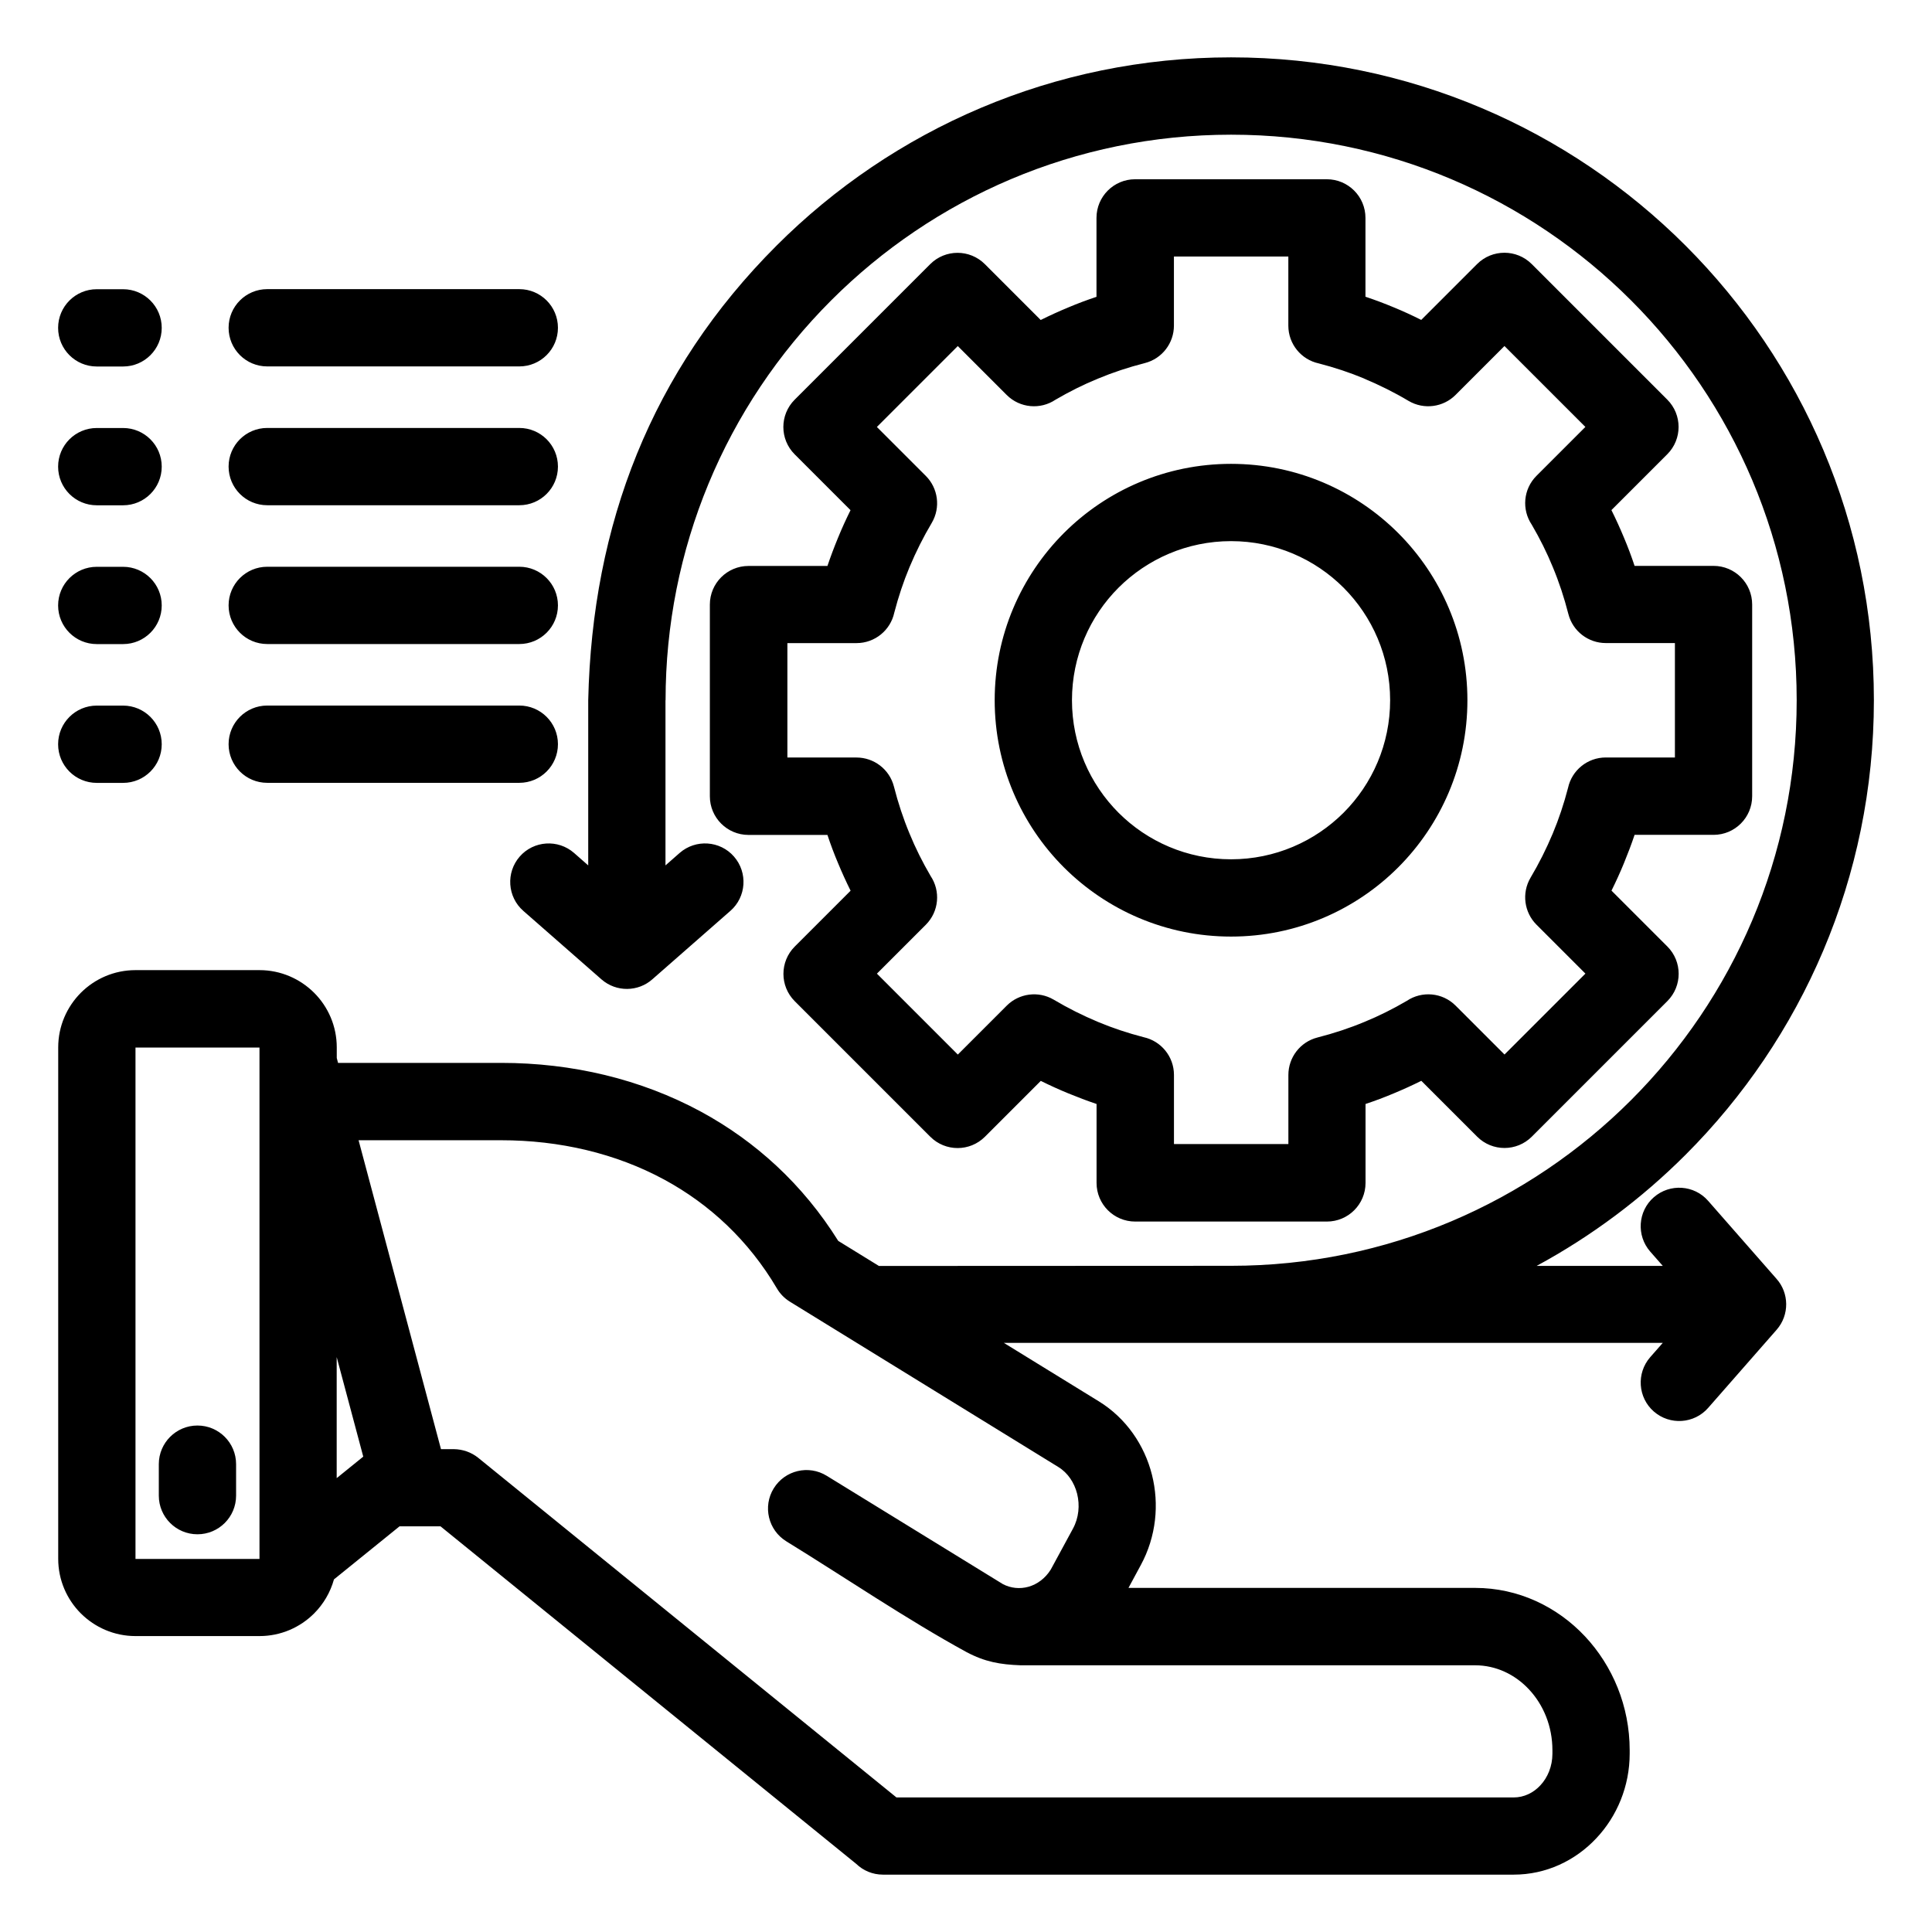
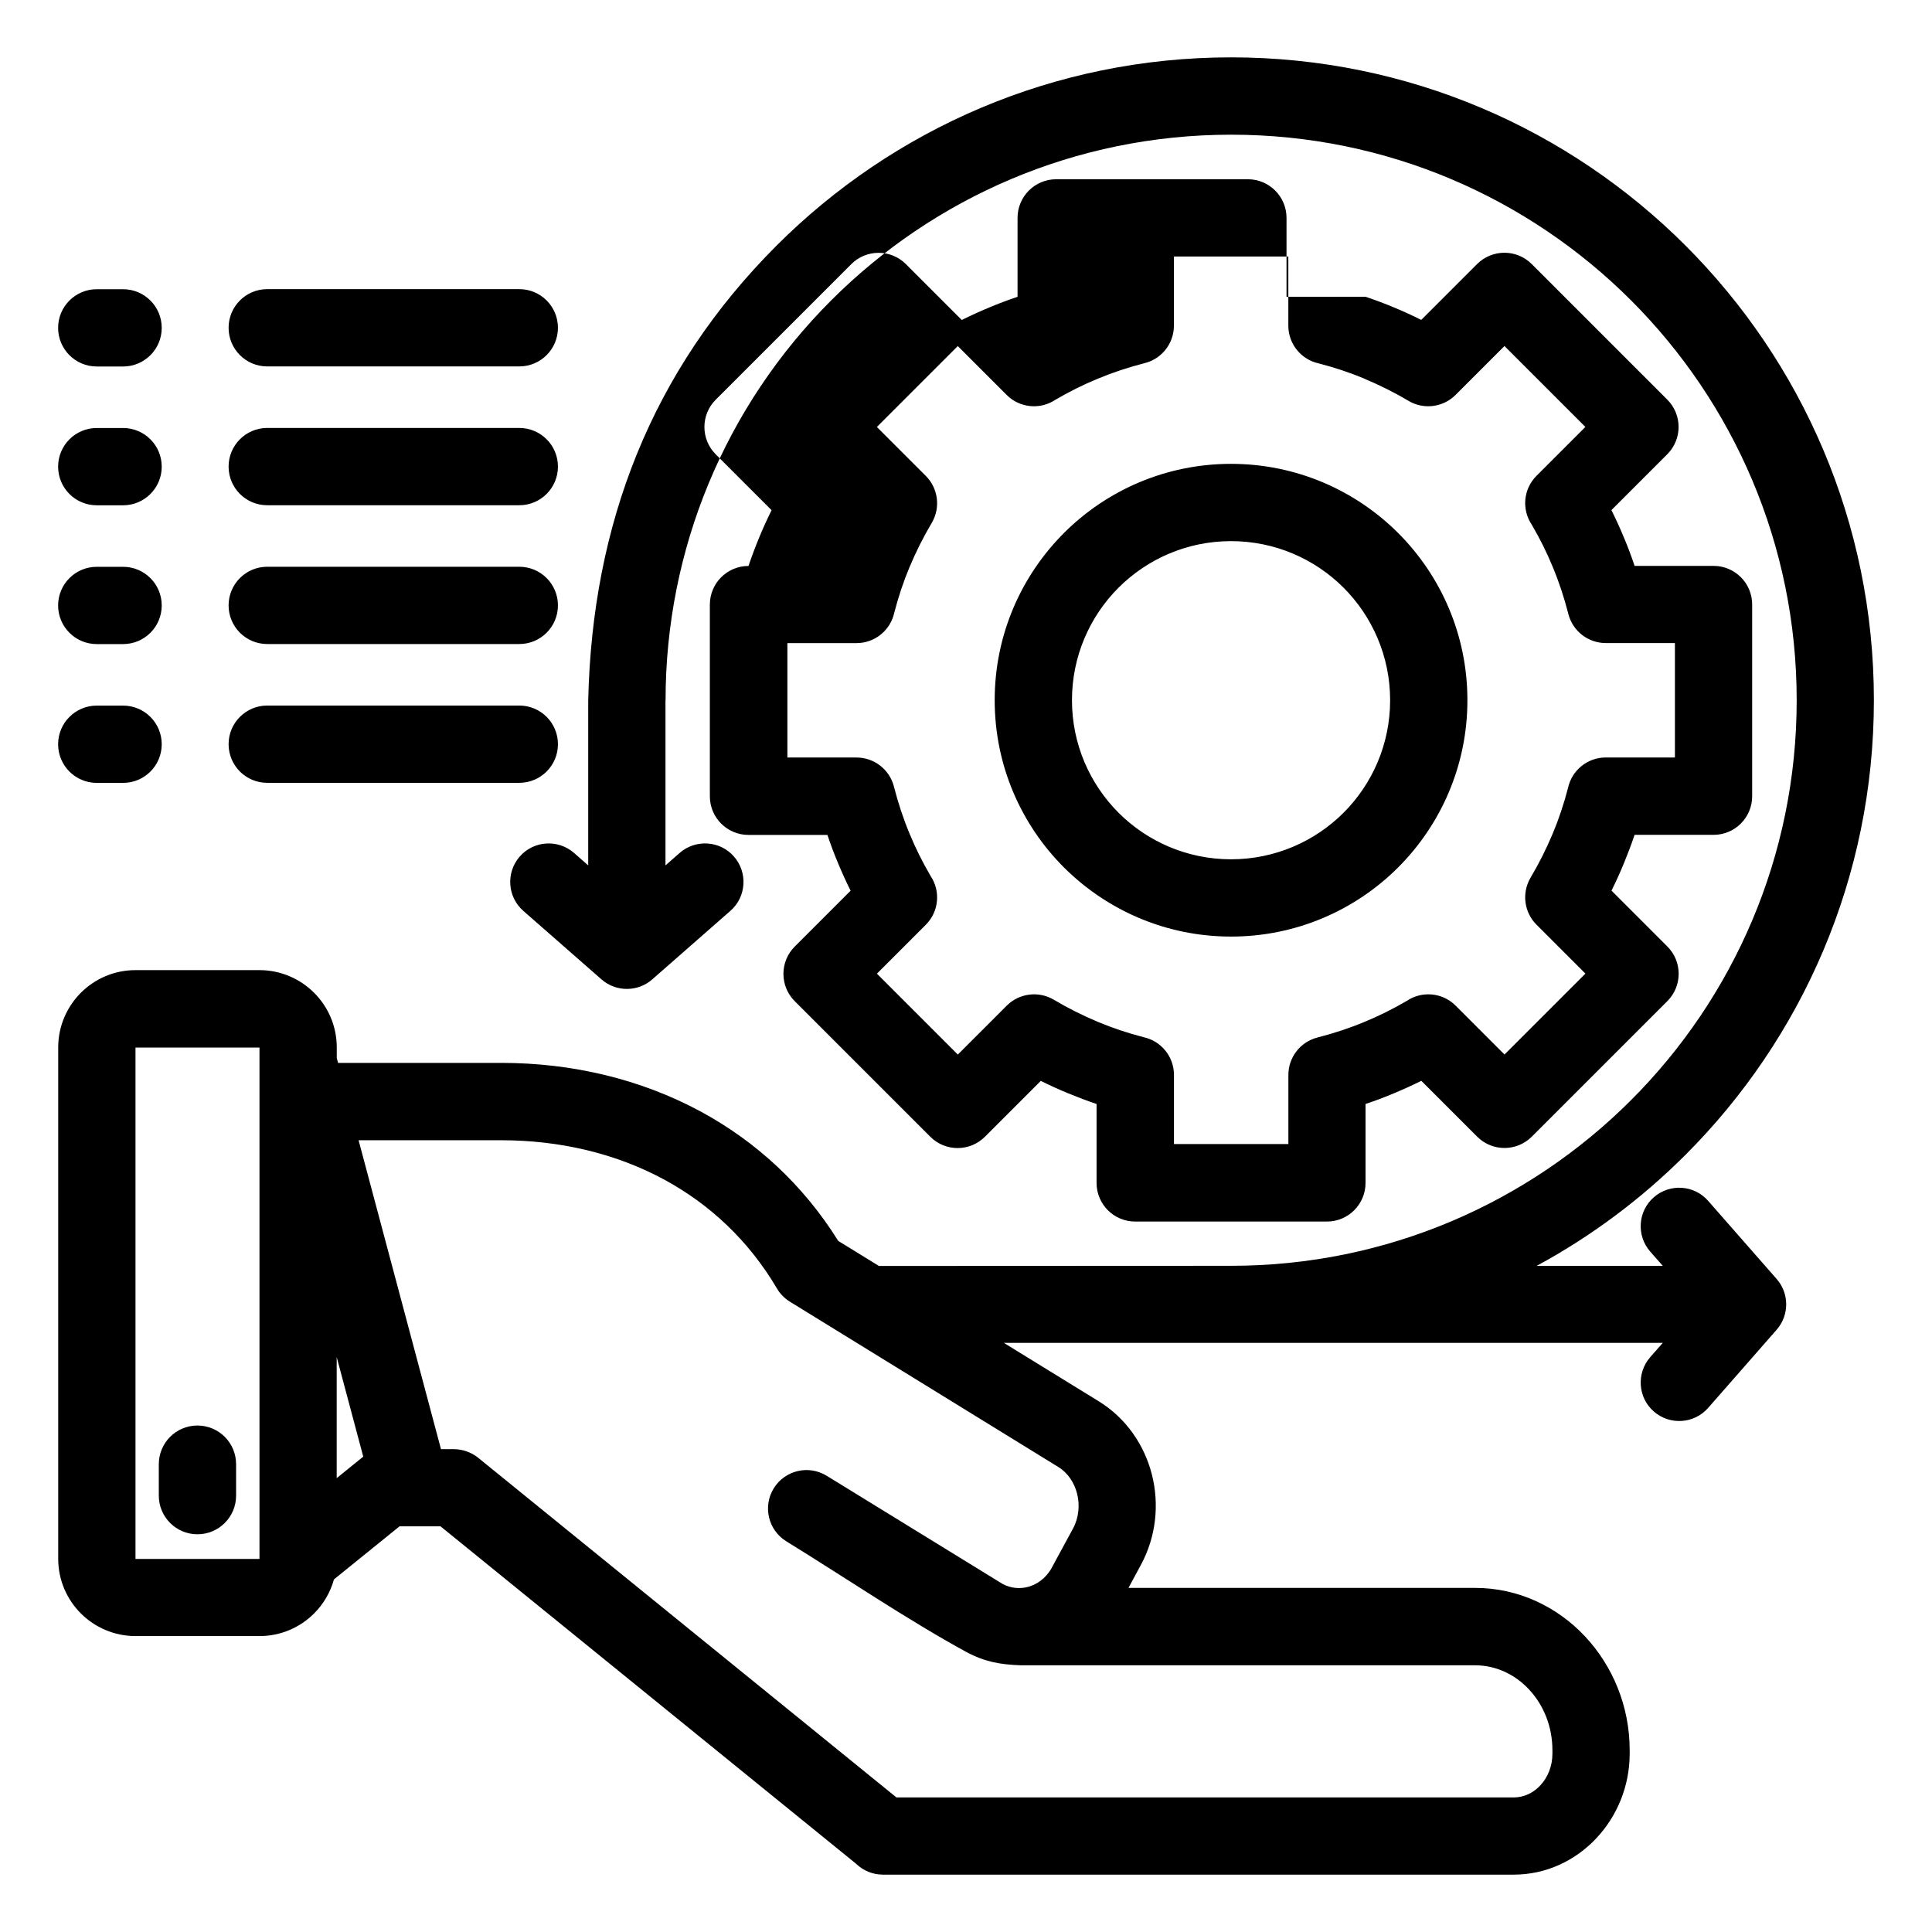
<svg xmlns="http://www.w3.org/2000/svg" viewBox="0 0 100 100" fill-rule="evenodd">
-   <path d="m34.445 36.242v8.551l0.734-0.645c0.828-0.723 2.09-0.641 2.812 0.188 0.723 0.828 0.641 2.09-0.188 2.812l-4.027 3.531c-0.738 0.664-1.875 0.684-2.641 0.016l-4.047-3.547c-0.828-0.723-0.91-1.984-0.188-2.812 0.723-0.828 1.984-0.91 2.812-0.188l0.734 0.645v-8.551c0.207-9.094 3.266-17.047 9.746-23.527 6.019-6.019 14.34-9.746 23.527-9.746s17.508 3.727 23.527 9.746c6.019 6.019 9.746 14.34 9.746 23.527s-3.727 17.508-9.746 23.527c-2.269 2.269-4.867 4.215-7.711 5.754h6.531l-0.652-0.742c-0.723-0.828-0.641-2.09 0.188-2.812s2.09-0.641 2.812 0.188l3.531 4.027c0.664 0.738 0.684 1.875 0.016 2.641l-3.547 4.047c-0.723 0.828-1.984 0.91-2.812 0.188s-0.91-1.984-0.188-2.812l0.652-0.742h-34.109l4.918 3.027c1.414 0.871 2.363 2.266 2.75 3.801 0.383 1.52 0.223 3.195-0.574 4.668l-0.641 1.188h17.945c2.223 0 4.238 0.965 5.688 2.512 1.422 1.52 2.309 3.606 2.309 5.887v0.176c0 1.695-0.66 3.25-1.723 4.379-1.09 1.164-2.606 1.887-4.277 1.887h-32.652c-0.535 0-1.023-0.211-1.379-0.555l-21.52-17.473h-2.121l-3.394 2.746c-0.188 0.676-0.547 1.281-1.027 1.762-0.723 0.723-1.723 1.172-2.828 1.172h-6.418c-1.102 0-2.102-0.449-2.828-1.172-0.723-0.723-1.172-1.723-1.172-2.828v-26.469c0-1.102 0.449-2.102 1.172-2.828 0.723-0.723 1.723-1.172 2.828-1.172h6.418c1.102 0 2.102 0.449 2.828 1.172 0.723 0.723 1.172 1.723 1.172 2.828v0.547l0.066 0.254h8.449c3.66 0 7.215 0.836 10.332 2.523 2.824 1.531 5.277 3.758 7.109 6.691l2.106 1.297 18.23-0.008c8.082 0 15.402-3.277 20.699-8.574s8.574-12.617 8.574-20.699c0-8.082-3.277-15.402-8.574-20.699s-12.617-8.574-20.699-8.574c-8.082 0-15.402 3.277-20.699 8.574-5.508 5.508-8.574 12.91-8.574 20.703zm-20.613 4.277c-1.105 0-2-0.895-2-2s0.895-2 2-2h13.047c1.105 0 2 0.895 2 2s-0.895 2-2 2zm0-7.184c-1.105 0-2-0.895-2-2 0-1.105 0.895-2 2-2h13.047c1.105 0 2 0.895 2 2 0 1.105-0.895 2-2 2zm0-7.184c-1.105 0-2-0.895-2-2 0-1.105 0.895-2 2-2h13.047c1.105 0 2 0.895 2 2 0 1.105-0.895 2-2 2zm-8.824 14.371c-1.105 0-2-0.895-2-2 0-1.105 0.895-2 2-2h1.363c1.105 0 2 0.895 2 2 0 1.105-0.895 2-2 2zm0-7.184c-1.105 0-2-0.895-2-2 0-1.105 0.895-2 2-2h1.363c1.105 0 2 0.895 2 2 0 1.105-0.895 2-2 2zm0-7.184c-1.105 0-2-0.895-2-2s0.895-2 2-2h1.363c1.105 0 2 0.895 2 2s-0.895 2-2 2zm8.824-7.188c-1.105 0-2-0.895-2-2s0.895-2 2-2h13.047c1.105 0 2 0.895 2 2s-0.895 2-2 2zm-8.824 0.004c-1.105 0-2-0.895-2-2 0-1.105 0.895-2 2-2h1.363c1.105 0 2 0.895 2 2 0 1.105-0.895 2-2 2zm58.711 5.039c3.379 0 6.438 1.371 8.652 3.582 2.211 2.211 3.582 5.273 3.582 8.652s-1.371 6.438-3.582 8.652c-2.211 2.211-5.273 3.582-8.652 3.582s-6.438-1.371-8.652-3.582c-2.211-2.211-3.582-5.273-3.582-8.652s1.371-6.438 3.582-8.652c2.211-2.211 5.273-3.582 8.652-3.582zm5.824 6.41c-1.488-1.488-3.551-2.41-5.824-2.41s-4.332 0.922-5.824 2.41c-1.488 1.488-2.41 3.551-2.41 5.824 0 2.273 0.922 4.332 2.41 5.824 1.488 1.488 3.551 2.41 5.824 2.41s4.332-0.922 5.824-2.41c1.488-1.488 2.41-3.551 2.41-5.824 0-2.273-0.922-4.332-2.41-5.824zm1.137-15.059c0.492 0.164 0.98 0.348 1.457 0.547 0.484 0.199 0.961 0.418 1.426 0.652l2.891-2.891c0.781-0.781 2.047-0.781 2.828 0l7.016 7.016c0.781 0.781 0.781 2.047 0 2.828l-2.891 2.891c0.23 0.461 0.445 0.934 0.648 1.422 0.203 0.48 0.387 0.969 0.551 1.465h4.086c1.105 0 2 0.895 2 2v9.922c0 1.105-0.895 2-2 2h-4.086c-0.164 0.488-0.348 0.973-0.547 1.457-0.199 0.488-0.418 0.965-0.648 1.43l2.891 2.891c0.781 0.781 0.781 2.047 0 2.828l-7.016 7.016c-0.781 0.781-2.047 0.781-2.828 0l-2.891-2.891c-0.461 0.23-0.934 0.445-1.422 0.648-0.48 0.203-0.969 0.387-1.465 0.551v4.086c0 1.105-0.895 2-2 2h-9.922c-1.105 0-2-0.895-2-2v-4.086c-0.488-0.164-0.973-0.348-1.457-0.547-0.488-0.199-0.965-0.418-1.43-0.648l-2.891 2.891c-0.781 0.781-2.047 0.781-2.828 0l-7.016-7.016c-0.781-0.781-0.781-2.047 0-2.828l2.891-2.891c-0.23-0.461-0.445-0.934-0.648-1.422-0.203-0.48-0.387-0.969-0.551-1.465h-4.086c-1.105 0-2-0.895-2-2v-9.922c0-1.105 0.895-2 2-2h4.086c0.164-0.488 0.348-0.973 0.547-1.457 0.199-0.488 0.418-0.965 0.648-1.43l-2.891-2.891c-0.781-0.781-0.781-2.047 0-2.828l7.016-7.016c0.781-0.781 2.047-0.781 2.828 0l2.891 2.891c0.461-0.23 0.934-0.445 1.422-0.648 0.48-0.203 0.969-0.387 1.465-0.551v-4.086c0-1.105 0.895-2 2-2h9.922c1.105 0 2 0.895 2 2v4.086zm-0.07 4.234c-0.75-0.312-1.539-0.574-2.356-0.785-0.898-0.195-1.57-0.996-1.57-1.953v-3.578h-5.922v3.578c0 0.895-0.602 1.707-1.508 1.938-0.844 0.215-1.656 0.484-2.426 0.805-0.746 0.305-1.48 0.672-2.195 1.09-0.777 0.523-1.84 0.441-2.527-0.246l-2.531-2.531-4.188 4.188 2.535 2.535c0.629 0.629 0.777 1.629 0.305 2.43-0.434 0.73-0.82 1.5-1.152 2.293-0.309 0.738-0.574 1.531-0.789 2.359-0.195 0.898-0.996 1.57-1.953 1.57h-3.578v5.922h3.578c0.895 0 1.707 0.602 1.938 1.508 0.215 0.844 0.484 1.656 0.805 2.426 0.305 0.746 0.672 1.48 1.09 2.195 0.523 0.777 0.441 1.84-0.246 2.527l-2.531 2.531 4.188 4.188 2.535-2.535c0.629-0.629 1.629-0.777 2.43-0.305 0.73 0.434 1.5 0.82 2.293 1.152 0.738 0.309 1.531 0.574 2.359 0.789 0.898 0.195 1.57 0.996 1.57 1.953v3.578h5.922v-3.578c0-0.895 0.602-1.707 1.508-1.938 0.844-0.215 1.656-0.484 2.426-0.805 0.746-0.305 1.48-0.672 2.195-1.09 0.777-0.523 1.84-0.441 2.527 0.246l2.531 2.531 4.188-4.188-2.535-2.535c-0.629-0.629-0.777-1.629-0.305-2.43 0.434-0.73 0.82-1.5 1.152-2.293 0.309-0.738 0.574-1.531 0.789-2.359 0.195-0.898 0.996-1.57 1.953-1.57h3.578v-5.922h-3.578c-0.895 0-1.707-0.602-1.938-1.508-0.215-0.844-0.484-1.656-0.805-2.426-0.305-0.746-0.672-1.48-1.09-2.195-0.523-0.777-0.441-1.84 0.246-2.527l2.531-2.531-4.188-4.188-2.535 2.535c-0.629 0.629-1.629 0.777-2.43 0.305-0.734-0.438-1.504-0.82-2.297-1.152zm-47.781 55.414h0.672c0.441 0.008 0.887 0.152 1.258 0.453l21.641 17.574h31.953c0.527 0 1.016-0.238 1.371-0.621 0.387-0.41 0.629-0.996 0.629-1.645v-0.176c0-1.238-0.465-2.352-1.215-3.152-0.719-0.77-1.707-1.246-2.785-1.246h-23.523c-1.062-0.039-1.848-0.176-2.805-0.684-3.07-1.676-6.312-3.879-9.328-5.734-0.934-0.578-1.227-1.805-0.648-2.742 0.578-0.934 1.805-1.227 2.742-0.648l9.117 5.606c0.41 0.215 0.883 0.262 1.328 0.137 0.453-0.129 0.867-0.434 1.152-0.891l1.148-2.117c0.305-0.562 0.363-1.215 0.215-1.809-0.145-0.57-0.48-1.078-0.969-1.379-4.633-2.856-9.262-5.707-13.898-8.559-0.285-0.176-0.512-0.414-0.672-0.688-1.465-2.484-3.484-4.359-5.828-5.629-2.516-1.363-5.426-2.039-8.441-2.039h-7.383l4.266 15.992zm-5.402-4.766v6.266l1.375-1.113zm-5.207 7.172c0 1.105-0.895 2-2 2s-2-0.895-2-2v-1.629c0-1.105 0.895-2 2-2s2 0.895 2 2zm1.211 3.277v-26.469h-6.418v26.469z" />
+   <path d="m34.445 36.242v8.551l0.734-0.645c0.828-0.723 2.09-0.641 2.812 0.188 0.723 0.828 0.641 2.09-0.188 2.812l-4.027 3.531c-0.738 0.664-1.875 0.684-2.641 0.016l-4.047-3.547c-0.828-0.723-0.91-1.984-0.188-2.812 0.723-0.828 1.984-0.91 2.812-0.188l0.734 0.645v-8.551c0.207-9.094 3.266-17.047 9.746-23.527 6.019-6.019 14.34-9.746 23.527-9.746s17.508 3.727 23.527 9.746c6.019 6.019 9.746 14.34 9.746 23.527s-3.727 17.508-9.746 23.527c-2.269 2.269-4.867 4.215-7.711 5.754h6.531l-0.652-0.742c-0.723-0.828-0.641-2.09 0.188-2.812s2.09-0.641 2.812 0.188l3.531 4.027c0.664 0.738 0.684 1.875 0.016 2.641l-3.547 4.047c-0.723 0.828-1.984 0.91-2.812 0.188s-0.91-1.984-0.188-2.812l0.652-0.742h-34.109l4.918 3.027c1.414 0.871 2.363 2.266 2.75 3.801 0.383 1.52 0.223 3.195-0.574 4.668l-0.641 1.188h17.945c2.223 0 4.238 0.965 5.688 2.512 1.422 1.52 2.309 3.606 2.309 5.887v0.176c0 1.695-0.66 3.25-1.723 4.379-1.09 1.164-2.606 1.887-4.277 1.887h-32.652c-0.535 0-1.023-0.211-1.379-0.555l-21.52-17.473h-2.121l-3.394 2.746c-0.188 0.676-0.547 1.281-1.027 1.762-0.723 0.723-1.723 1.172-2.828 1.172h-6.418c-1.102 0-2.102-0.449-2.828-1.172-0.723-0.723-1.172-1.723-1.172-2.828v-26.469c0-1.102 0.449-2.102 1.172-2.828 0.723-0.723 1.723-1.172 2.828-1.172h6.418c1.102 0 2.102 0.449 2.828 1.172 0.723 0.723 1.172 1.723 1.172 2.828v0.547l0.066 0.254h8.449c3.66 0 7.215 0.836 10.332 2.523 2.824 1.531 5.277 3.758 7.109 6.691l2.106 1.297 18.23-0.008c8.082 0 15.402-3.277 20.699-8.574s8.574-12.617 8.574-20.699c0-8.082-3.277-15.402-8.574-20.699s-12.617-8.574-20.699-8.574c-8.082 0-15.402 3.277-20.699 8.574-5.508 5.508-8.574 12.91-8.574 20.703zm-20.613 4.277c-1.105 0-2-0.895-2-2s0.895-2 2-2h13.047c1.105 0 2 0.895 2 2s-0.895 2-2 2zm0-7.184c-1.105 0-2-0.895-2-2 0-1.105 0.895-2 2-2h13.047c1.105 0 2 0.895 2 2 0 1.105-0.895 2-2 2zm0-7.184c-1.105 0-2-0.895-2-2 0-1.105 0.895-2 2-2h13.047c1.105 0 2 0.895 2 2 0 1.105-0.895 2-2 2zm-8.824 14.371c-1.105 0-2-0.895-2-2 0-1.105 0.895-2 2-2h1.363c1.105 0 2 0.895 2 2 0 1.105-0.895 2-2 2zm0-7.184c-1.105 0-2-0.895-2-2 0-1.105 0.895-2 2-2h1.363c1.105 0 2 0.895 2 2 0 1.105-0.895 2-2 2zm0-7.184c-1.105 0-2-0.895-2-2s0.895-2 2-2h1.363c1.105 0 2 0.895 2 2s-0.895 2-2 2zm8.824-7.188c-1.105 0-2-0.895-2-2s0.895-2 2-2h13.047c1.105 0 2 0.895 2 2s-0.895 2-2 2zm-8.824 0.004c-1.105 0-2-0.895-2-2 0-1.105 0.895-2 2-2h1.363c1.105 0 2 0.895 2 2 0 1.105-0.895 2-2 2zm58.711 5.039c3.379 0 6.438 1.371 8.652 3.582 2.211 2.211 3.582 5.273 3.582 8.652s-1.371 6.438-3.582 8.652c-2.211 2.211-5.273 3.582-8.652 3.582s-6.438-1.371-8.652-3.582c-2.211-2.211-3.582-5.273-3.582-8.652s1.371-6.438 3.582-8.652c2.211-2.211 5.273-3.582 8.652-3.582zm5.824 6.41c-1.488-1.488-3.551-2.41-5.824-2.41s-4.332 0.922-5.824 2.41c-1.488 1.488-2.41 3.551-2.41 5.824 0 2.273 0.922 4.332 2.41 5.824 1.488 1.488 3.551 2.41 5.824 2.41s4.332-0.922 5.824-2.41c1.488-1.488 2.41-3.551 2.41-5.824 0-2.273-0.922-4.332-2.41-5.824zm1.137-15.059c0.492 0.164 0.98 0.348 1.457 0.547 0.484 0.199 0.961 0.418 1.426 0.652l2.891-2.891c0.781-0.781 2.047-0.781 2.828 0l7.016 7.016c0.781 0.781 0.781 2.047 0 2.828l-2.891 2.891c0.23 0.461 0.445 0.934 0.648 1.422 0.203 0.48 0.387 0.969 0.551 1.465h4.086c1.105 0 2 0.895 2 2v9.922c0 1.105-0.895 2-2 2h-4.086c-0.164 0.488-0.348 0.973-0.547 1.457-0.199 0.488-0.418 0.965-0.648 1.43l2.891 2.891c0.781 0.781 0.781 2.047 0 2.828l-7.016 7.016c-0.781 0.781-2.047 0.781-2.828 0l-2.891-2.891c-0.461 0.23-0.934 0.445-1.422 0.648-0.48 0.203-0.969 0.387-1.465 0.551v4.086c0 1.105-0.895 2-2 2h-9.922c-1.105 0-2-0.895-2-2v-4.086c-0.488-0.164-0.973-0.348-1.457-0.547-0.488-0.199-0.965-0.418-1.43-0.648l-2.891 2.891c-0.781 0.781-2.047 0.781-2.828 0l-7.016-7.016c-0.781-0.781-0.781-2.047 0-2.828l2.891-2.891c-0.23-0.461-0.445-0.934-0.648-1.422-0.203-0.48-0.387-0.969-0.551-1.465h-4.086c-1.105 0-2-0.895-2-2v-9.922c0-1.105 0.895-2 2-2c0.164-0.488 0.348-0.973 0.547-1.457 0.199-0.488 0.418-0.965 0.648-1.43l-2.891-2.891c-0.781-0.781-0.781-2.047 0-2.828l7.016-7.016c0.781-0.781 2.047-0.781 2.828 0l2.891 2.891c0.461-0.23 0.934-0.445 1.422-0.648 0.48-0.203 0.969-0.387 1.465-0.551v-4.086c0-1.105 0.895-2 2-2h9.922c1.105 0 2 0.895 2 2v4.086zm-0.07 4.234c-0.75-0.312-1.539-0.574-2.356-0.785-0.898-0.195-1.57-0.996-1.57-1.953v-3.578h-5.922v3.578c0 0.895-0.602 1.707-1.508 1.938-0.844 0.215-1.656 0.484-2.426 0.805-0.746 0.305-1.48 0.672-2.195 1.09-0.777 0.523-1.84 0.441-2.527-0.246l-2.531-2.531-4.188 4.188 2.535 2.535c0.629 0.629 0.777 1.629 0.305 2.43-0.434 0.73-0.82 1.5-1.152 2.293-0.309 0.738-0.574 1.531-0.789 2.359-0.195 0.898-0.996 1.57-1.953 1.57h-3.578v5.922h3.578c0.895 0 1.707 0.602 1.938 1.508 0.215 0.844 0.484 1.656 0.805 2.426 0.305 0.746 0.672 1.48 1.09 2.195 0.523 0.777 0.441 1.84-0.246 2.527l-2.531 2.531 4.188 4.188 2.535-2.535c0.629-0.629 1.629-0.777 2.43-0.305 0.73 0.434 1.5 0.82 2.293 1.152 0.738 0.309 1.531 0.574 2.359 0.789 0.898 0.195 1.57 0.996 1.57 1.953v3.578h5.922v-3.578c0-0.895 0.602-1.707 1.508-1.938 0.844-0.215 1.656-0.484 2.426-0.805 0.746-0.305 1.48-0.672 2.195-1.09 0.777-0.523 1.84-0.441 2.527 0.246l2.531 2.531 4.188-4.188-2.535-2.535c-0.629-0.629-0.777-1.629-0.305-2.43 0.434-0.73 0.82-1.5 1.152-2.293 0.309-0.738 0.574-1.531 0.789-2.359 0.195-0.898 0.996-1.57 1.953-1.57h3.578v-5.922h-3.578c-0.895 0-1.707-0.602-1.938-1.508-0.215-0.844-0.484-1.656-0.805-2.426-0.305-0.746-0.672-1.48-1.09-2.195-0.523-0.777-0.441-1.84 0.246-2.527l2.531-2.531-4.188-4.188-2.535 2.535c-0.629 0.629-1.629 0.777-2.43 0.305-0.734-0.438-1.504-0.82-2.297-1.152zm-47.781 55.414h0.672c0.441 0.008 0.887 0.152 1.258 0.453l21.641 17.574h31.953c0.527 0 1.016-0.238 1.371-0.621 0.387-0.41 0.629-0.996 0.629-1.645v-0.176c0-1.238-0.465-2.352-1.215-3.152-0.719-0.77-1.707-1.246-2.785-1.246h-23.523c-1.062-0.039-1.848-0.176-2.805-0.684-3.07-1.676-6.312-3.879-9.328-5.734-0.934-0.578-1.227-1.805-0.648-2.742 0.578-0.934 1.805-1.227 2.742-0.648l9.117 5.606c0.41 0.215 0.883 0.262 1.328 0.137 0.453-0.129 0.867-0.434 1.152-0.891l1.148-2.117c0.305-0.562 0.363-1.215 0.215-1.809-0.145-0.57-0.48-1.078-0.969-1.379-4.633-2.856-9.262-5.707-13.898-8.559-0.285-0.176-0.512-0.414-0.672-0.688-1.465-2.484-3.484-4.359-5.828-5.629-2.516-1.363-5.426-2.039-8.441-2.039h-7.383l4.266 15.992zm-5.402-4.766v6.266l1.375-1.113zm-5.207 7.172c0 1.105-0.895 2-2 2s-2-0.895-2-2v-1.629c0-1.105 0.895-2 2-2s2 0.895 2 2zm1.211 3.277v-26.469h-6.418v26.469z" />
</svg>